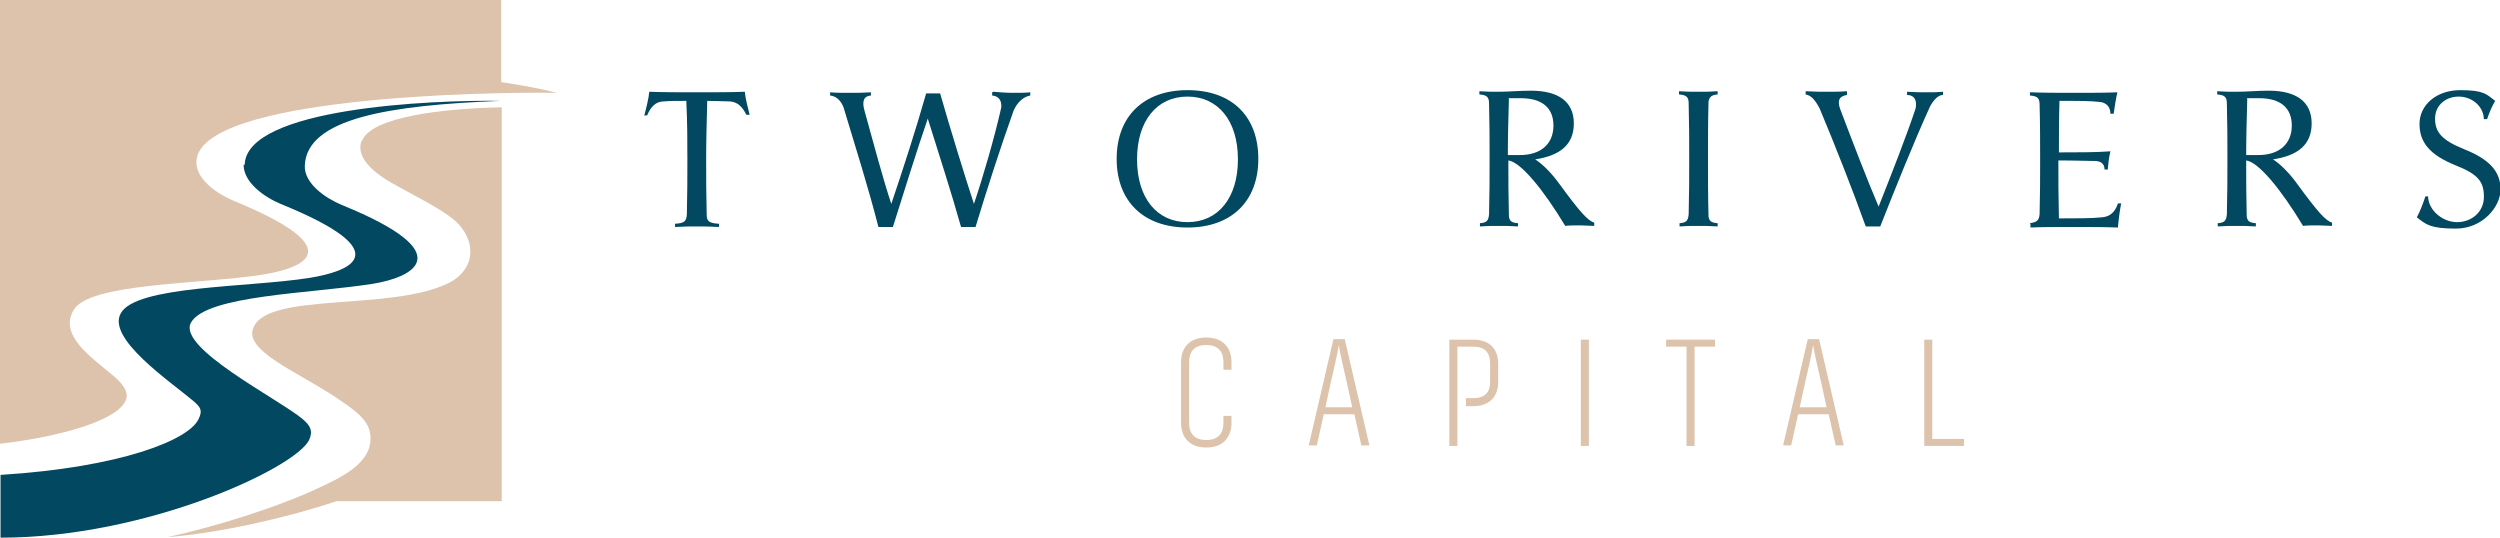
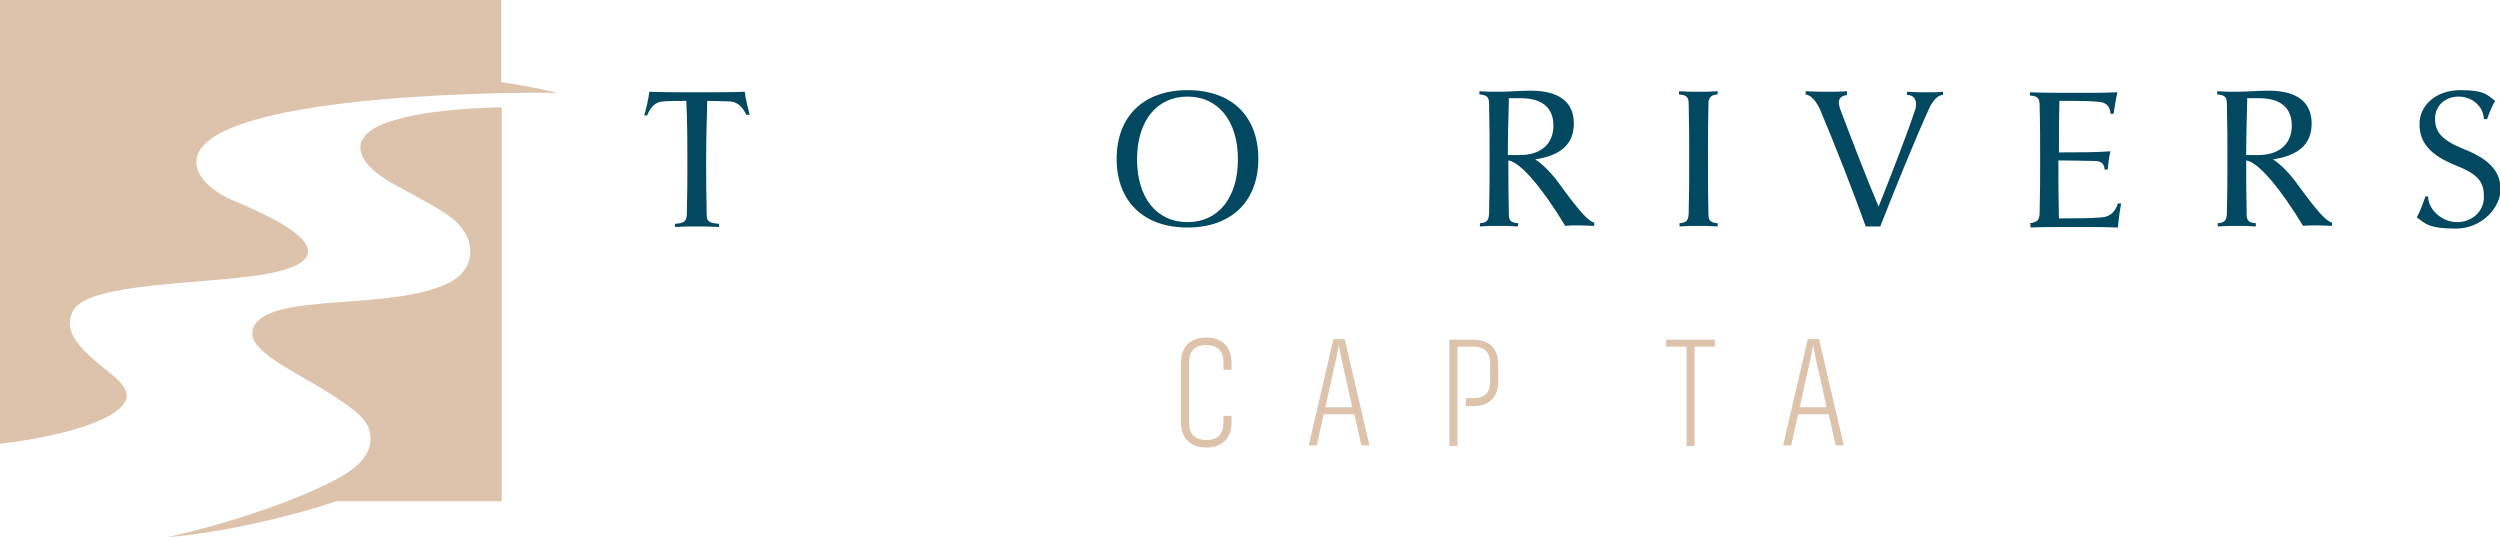
<svg xmlns="http://www.w3.org/2000/svg" id="Layer_1" version="1.1" viewBox="0 0 465.9 100.2">
  <defs>
    <style> .st0 { fill: #ddc2ac; } .st1 { fill: #014860; } </style>
  </defs>
  <g>
    <g>
      <path class="st1" d="M120.1,21.4c.3-1.1.8-3.1.9-4.3,2.4.1,5.7.1,8.6.1h.6c2.9,0,6.2,0,8.6-.1.1,1.2.6,3.1.9,4.3h-.6c-.8-1.6-1.7-2.4-3.1-2.5-1,0-2.5-.1-4.2-.1-.1,4.1-.2,7.3-.2,10.9s0,6.5.1,10.3c0,1.2.4,1.6,2.3,1.7v.6c-1.8-.1-2.8-.1-3.9-.1h-.5c-1.1,0-2.1,0-3.8.1v-.6c1.8-.1,2.1-.5,2.2-1.7.1-3.8.1-6.9.1-10.3s0-6.8-.2-10.9c-1.7,0-3.2,0-4.2.1-1.4,0-2.4.9-3.1,2.6h-.6Z" />
-       <path class="st1" d="M185.1,17.1c1.3.1,2.4.2,3.7.2h.2c1.2,0,2,0,3-.1v.6c-1.2.2-2.4,1.2-3.1,2.8-2.4,6.7-5.1,15.1-7.1,21.7-.4,0-.9,0-1.3,0s-1,0-1.4,0c-1.8-6.4-4.1-13.5-6.2-20.2-2.2,6.4-4.6,14.2-6.5,20.2-.4,0-.9,0-1.4,0s-.9,0-1.3,0c-1.8-7.1-4.3-15-6.5-22.3-.5-1.3-1.4-2.1-2.5-2.2v-.6c1.1.1,2.1.1,3.4.1h.1c1.6,0,2.6,0,4.1-.1v.6c-1.3.1-1.7,1-1.2,2.8,1.6,5.8,3.5,12.9,5,17.4,2.2-6.5,4.6-13.9,6.5-20.6.4,0,.9,0,1.3,0s.9,0,1.3,0c1.8,6.3,4.5,15.1,6.3,20.6,1.7-5,3.9-12.6,5.1-18,.1-1.3-.5-2.1-1.7-2.2v-.6Z" />
      <path class="st1" d="M221.3,16.8c8.3,0,13.2,4.9,13.2,12.8s-5,12.8-13.2,12.8-13.2-4.9-13.2-12.8,5-12.8,13.2-12.8ZM221.3,18c-5.7,0-9.4,4.5-9.4,11.7s3.7,11.7,9.4,11.7,9.4-4.5,9.4-11.7-3.7-11.7-9.4-11.7Z" />
      <path class="st1" d="M279.5,42.1h-.4c-1,0-2,0-3.3.1v-.6c1.3-.1,1.6-.5,1.7-1.7.1-3.8.1-6.9.1-10.3s0-6.5-.1-10.3c0-1.2-.4-1.6-1.8-1.7v-.6c1.3.1,2.4.1,3.4.1h.1c2.1,0,3.8-.2,6.1-.2,5.2,0,8,2.1,8,6.1s-2.6,6-7.2,6.7c1.4.9,3.1,2.6,4.6,4.7,3.8,5.2,5.2,6.7,6.4,7.1v.6c-.7,0-1.7-.1-2.7-.1s-2,0-2.7.1c-4.1-6.8-8.3-11.9-10.6-12.2,0,3.4,0,6.5.1,10.4.1.9.5,1.2,1.7,1.3v.6c-1.4-.1-2.4-.1-3.5-.1ZM281.2,18.4c-.1,3.9-.2,7.1-.2,10.5.7,0,1.3,0,2.2,0,4.1,0,6.3-2.2,6.3-5.5s-2.1-5.1-6.1-5.1-1.5,0-2.3,0Z" />
      <path class="st1" d="M316.7,42.1h-.4c-1,0-2,0-3.3.1v-.6c1.3-.1,1.6-.5,1.7-1.7.1-3.8.1-6.9.1-10.3s0-6.5-.1-10.3c0-1.2-.4-1.6-1.8-1.7v-.6c1.3.1,2.4.1,3.4.1h.5c1,0,2,0,3.3-.1v.6c-1.1.1-1.5.4-1.7,1.3-.1,4-.1,7.2-.1,10.7s0,6.7.1,10.7c.1.9.5,1.2,1.7,1.3v.6c-1.4-.1-2.4-.1-3.5-.1Z" />
      <path class="st1" d="M344.2,17.7c-1.4.2-1.9,1-1.2,2.8h0c2.2,5.8,5,13.1,7.1,18,2.5-6.3,5.2-13.2,6.9-18.3.3-1.6-.3-2.5-1.6-2.5v-.6c1.5.1,2.4.1,3.7.1s1.9,0,3-.1v.6c-.8,0-1.6.7-2.4,2.1-3,6.6-6.5,15.3-9.3,22.4-.3,0-.8,0-1.3,0s-1.1,0-1.4,0c-2.4-6.7-5.7-15.1-8.6-22-.8-1.5-1.5-2.4-2.6-2.6v-.6c.9,0,1.7.1,2.6.1h1.1c1.6,0,2.7,0,4-.1v.6Z" />
      <path class="st1" d="M378.3,41.6c1.3-.2,1.7-.5,1.8-1.7.1-3.8.1-6.9.1-10.2s0-6.5-.1-10.2c0-1.2-.4-1.6-1.8-1.7v-.6c2.6.1,5.4.1,8.4.1s5.6,0,7.9-.1c-.3,1.2-.5,2.7-.7,4h-.6c0-1.3-.8-2.1-2-2.2-1.9-.2-3.4-.2-7.5-.2-.1,3.6-.1,6.6-.1,9.6,3.4,0,6.9,0,9.6-.2-.3,1.2-.4,2.3-.5,3.4h-.6c0-1-.6-1.6-1.8-1.6-1.3,0-3.7-.1-6.8-.1,0,3.5,0,6.7.1,10.8,3.3,0,6.1,0,8-.2,1.5-.1,2.5-1,3-2.6h.6c-.3,1.6-.5,3.2-.6,4.5-2.9-.1-5.4-.1-8-.1-3.8,0-6,0-8.3.1v-.6Z" />
      <path class="st1" d="M417,42.1h-.4c-1,0-2,0-3.3.1v-.6c1.3-.1,1.6-.5,1.7-1.7.1-3.8.1-6.9.1-10.3s0-6.5-.1-10.3c0-1.2-.4-1.6-1.8-1.7v-.6c1.3.1,2.4.1,3.4.1h.1c2.1,0,3.8-.2,6.1-.2,5.2,0,8,2.1,8,6.1s-2.6,6-7.2,6.7c1.4.9,3.1,2.6,4.6,4.7,3.8,5.2,5.2,6.7,6.4,7.1v.6c-.7,0-1.7-.1-2.7-.1s-2,0-2.7.1c-4.1-6.8-8.3-11.9-10.6-12.2,0,3.4,0,6.5.1,10.4.1.9.5,1.2,1.7,1.3v.6c-1.4-.1-2.4-.1-3.5-.1ZM418.8,18.4c-.1,3.9-.2,7.1-.2,10.5.7,0,1.3,0,2.2,0,4.1,0,6.3-2.2,6.3-5.5s-2.1-5.1-6.1-5.1-1.5,0-2.3,0Z" />
      <path class="st1" d="M452.5,36.7c.1,2.5,2.7,4.7,5.4,4.7s5-1.9,5-4.7-1-4.2-5.3-5.9c-4.7-1.9-6.7-4.2-6.7-7.7s3.1-6.3,7.6-6.3,4.9.8,6.5,2c-.6,1-1.1,2.2-1.5,3.4h-.6c-.1-2.5-2.3-4.2-4.7-4.2s-4.4,1.6-4.4,4.1,1.2,4,5.4,5.7c4.8,1.9,6.8,4.2,6.8,7.5s-3.4,7.3-8.3,7.3-5.6-.8-7.3-2.1c.6-1.1,1.1-2.4,1.6-3.9h.5Z" />
    </g>
    <g>
      <path class="st0" d="M229.5,77.5v1.3c0,2.6-1.5,4.6-4.7,4.6s-4.7-2-4.7-4.6v-11.3c0-2.6,1.5-4.6,4.7-4.6s4.7,2,4.7,4.6v1.4h-1.5v-1.4c0-1.9-.9-3.2-3.2-3.2s-3.2,1.3-3.2,3.2v11.3c0,1.9.9,3.2,3.2,3.2s3.2-1.3,3.2-3.2v-1.3h1.5Z" />
      <path class="st0" d="M250.6,63.2l4.6,19.8h-1.5l-1.3-5.8h-5.7l-1.3,5.8h-1.5l4.6-19.8h2.1ZM247,75.9h5l-1-4.6c-1.3-5.5-1.5-7-1.5-7,0,0-.2,1.5-1.5,7l-1,4.6Z" />
      <path class="st0" d="M273.2,74.2h1.3c2.4,0,3.2-1.2,3.2-3.1v-3.4c0-1.9-.9-3.1-3.2-3.1h-2.9v18.5h-1.5v-19.8h4.4c3.3,0,4.7,1.9,4.7,4.5v3.4c0,2.6-1.5,4.5-4.7,4.5h-1.3v-1.4Z" />
-       <path class="st0" d="M294.6,83.1v-19.8h1.5v19.8h-1.5Z" />
      <path class="st0" d="M314.3,64.6h-3.8v-1.3h9.1v1.3h-3.8v18.5h-1.5v-18.5Z" />
      <path class="st0" d="M339,63.2l4.6,19.8h-1.5l-1.3-5.8h-5.7l-1.3,5.8h-1.5l4.6-19.8h2.1ZM335.4,75.9h5l-1-4.6c-1.3-5.5-1.5-7-1.5-7,0,0-.2,1.5-1.5,7l-1,4.6Z" />
-       <path class="st0" d="M366,83.1h-7.4v-19.8h1.5v18.5h5.9v1.3Z" />
    </g>
  </g>
  <g>
    <g>
      <path class="st0" d="M23.4,74.7c.8-1.7-.8-3.4-2.2-4.6-4.4-3.7-10.2-7.6-7.5-12.3,2.9-5.1,23.7-4.8,35.1-6.6,7.5-1.2,17.1-4.6-5.3-13.8-3.1-1.3-7-4-6.9-7.3.4-12.1,54.3-13,67.2-12.8h0s-4.2-1.1-10.4-2V0H0v82.7c11-1.3,21.6-4.2,23.4-8Z" />
      <path class="st0" d="M67.4,26.2c-1.3,3.3,2.8,6.3,5.6,7.9,5.9,3.3,10,5.2,12.4,7.6,3.6,3.9,2.8,8.7-1.7,11-10.8,5.4-33.8,1.6-36.5,8.4-1.7,4.2,7.8,8,15,12.7,4.5,3,7.3,4.9,6.8,8.7-.5,4-5.3,6.4-8.9,8.1-7.7,3.7-19.3,7.4-28.9,9.5,9.2-.7,22-3.5,31.5-6.7h30.8V20c-11,.2-24.3,1.8-26,6.2Z" />
    </g>
-     <path class="st1" d="M45.4,30.7c0,3.3,3.8,6,6.9,7.3,22.4,9.1,12.8,12.6,5.3,13.8-11.4,1.8-32.3,1.4-35.1,6.6-2.6,4.7,9.1,12.6,13.5,16.3,1.4,1.2,1.8,1.8,1,3.4-1.8,3.9-14.5,9-36.9,10.4v11.7c27.3,0,55-13,57.5-18.2.8-1.7.2-2.7-1.2-3.9-4.4-3.7-23.5-13.3-20.8-18,2.9-5.1,22.4-5.4,33.8-7.2,7.5-1.2,16.7-5.6-5.7-14.7-3.1-1.3-7-4-6.9-7.3.3-8.9,15.9-11.3,36.5-12.1h0c-12.9-.2-47.4,1.3-47.7,11.9Z" />
  </g>
</svg>